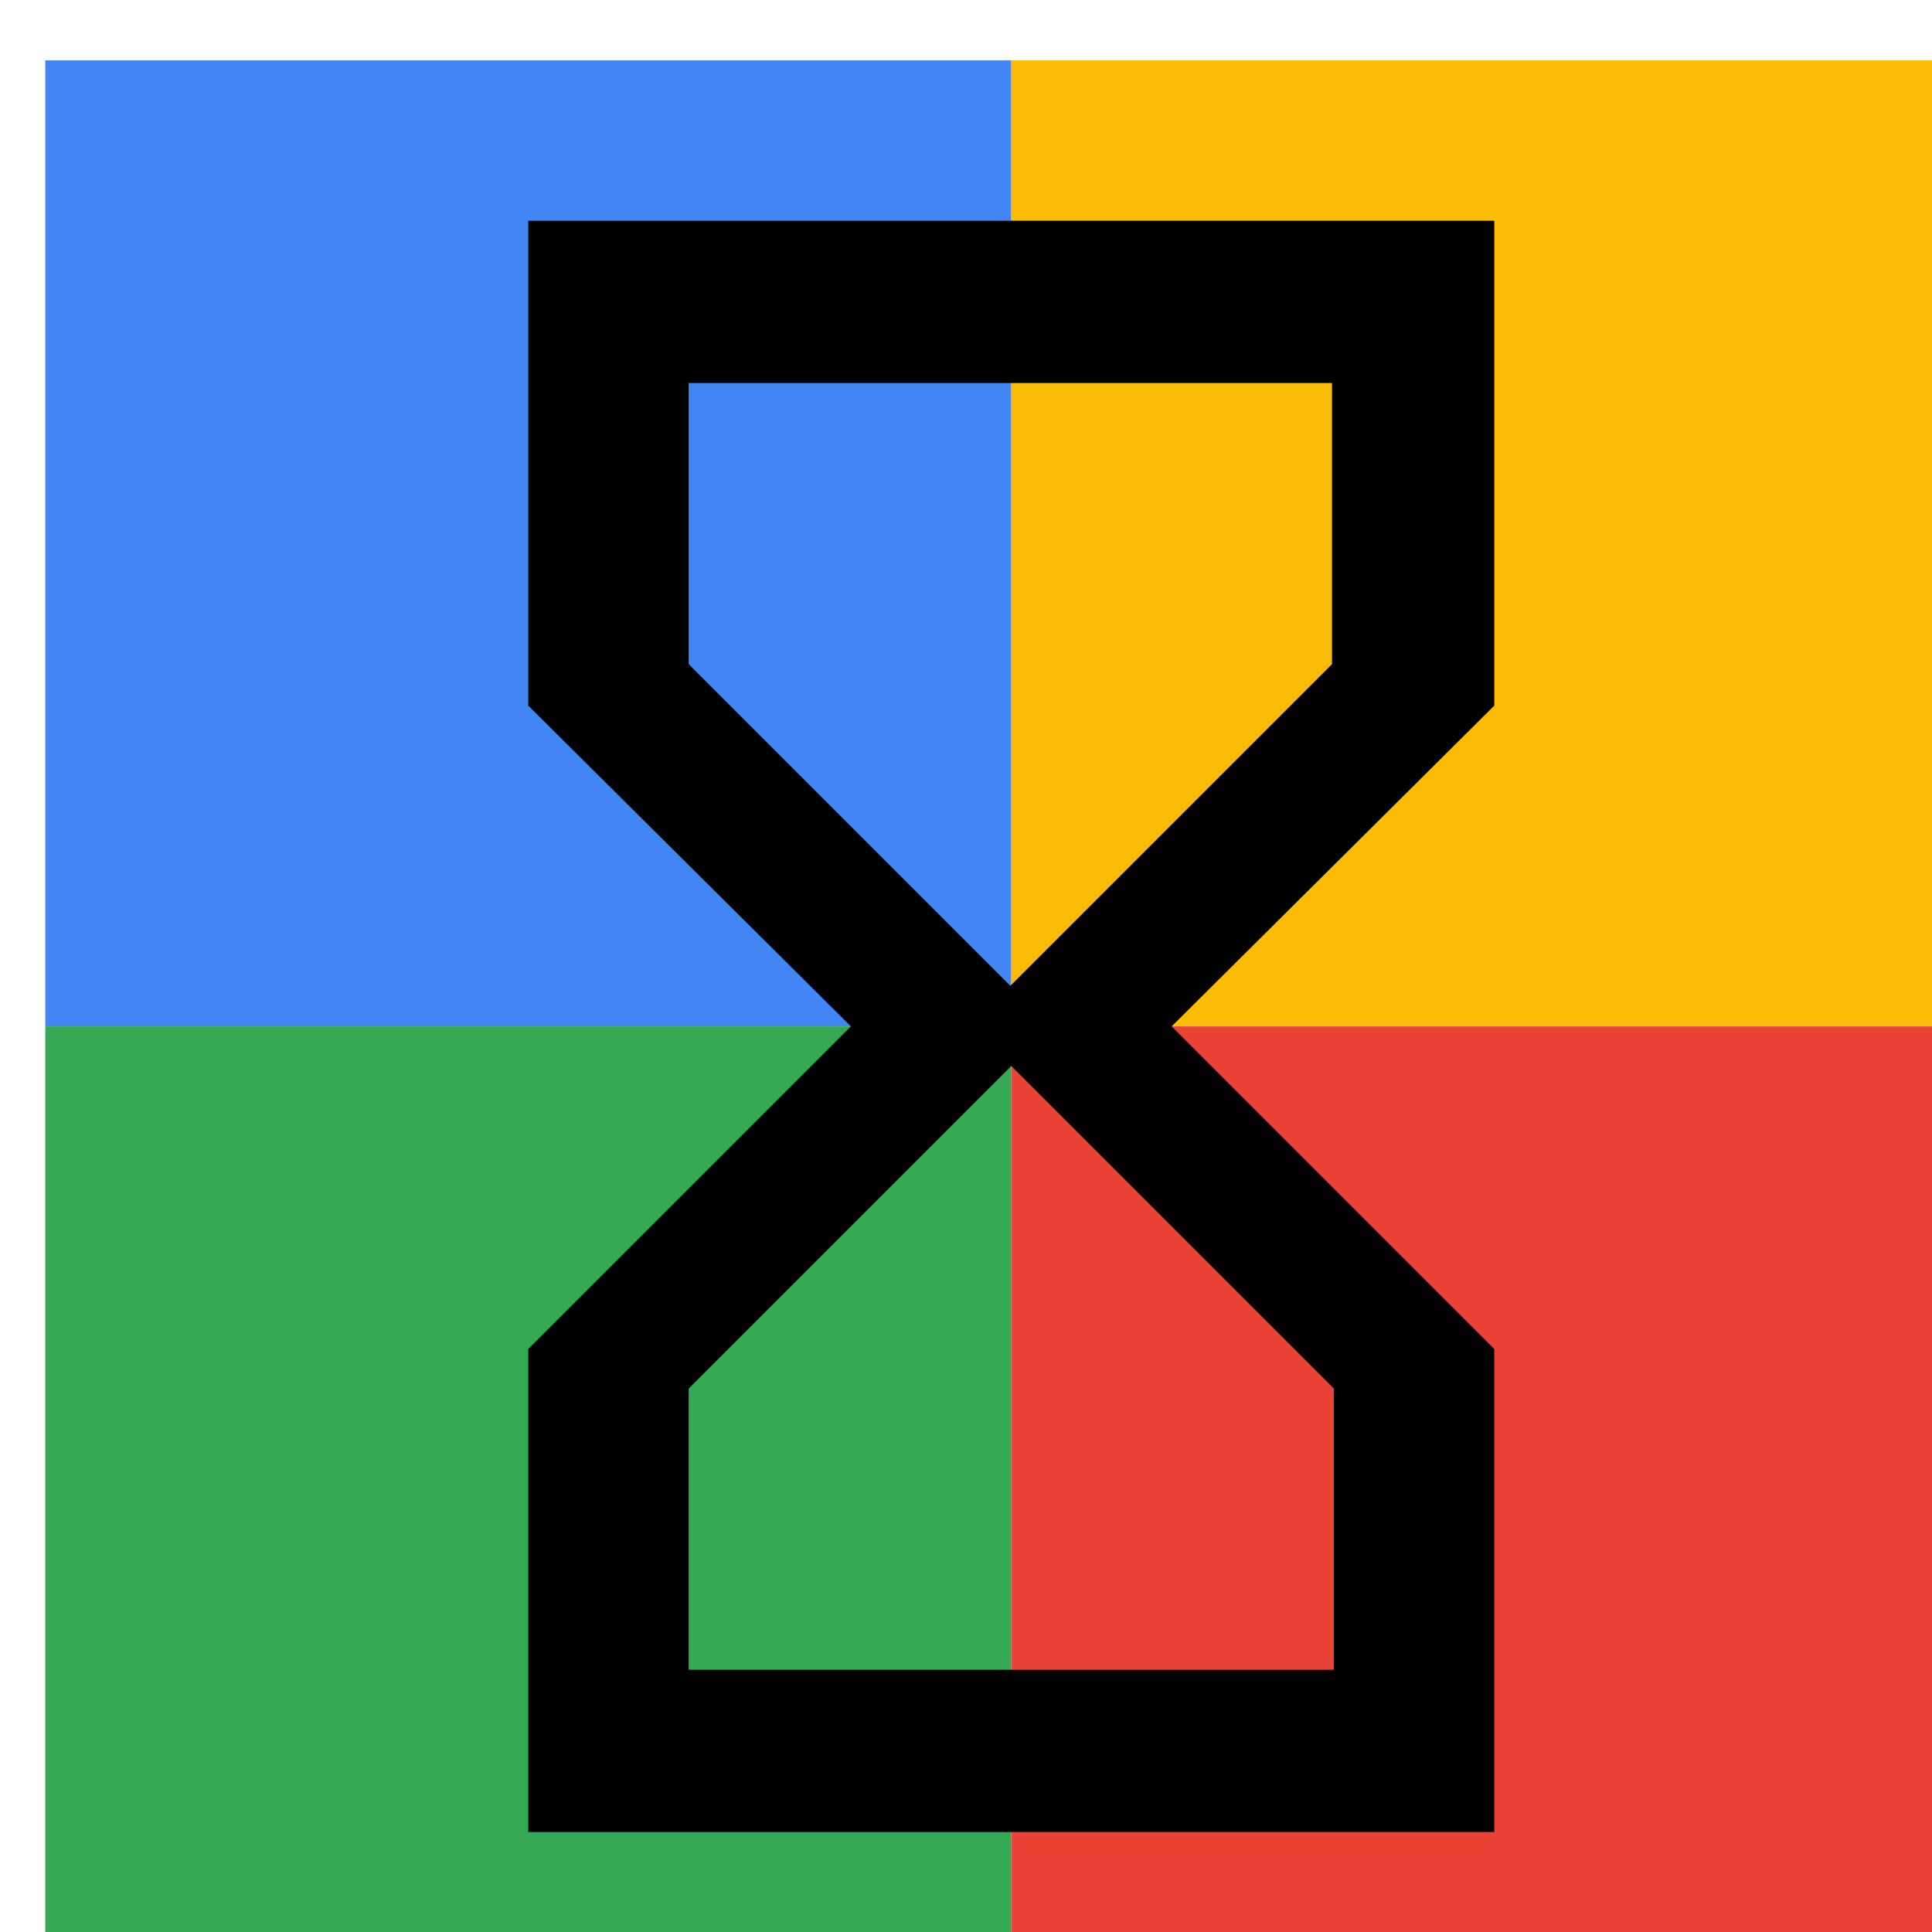
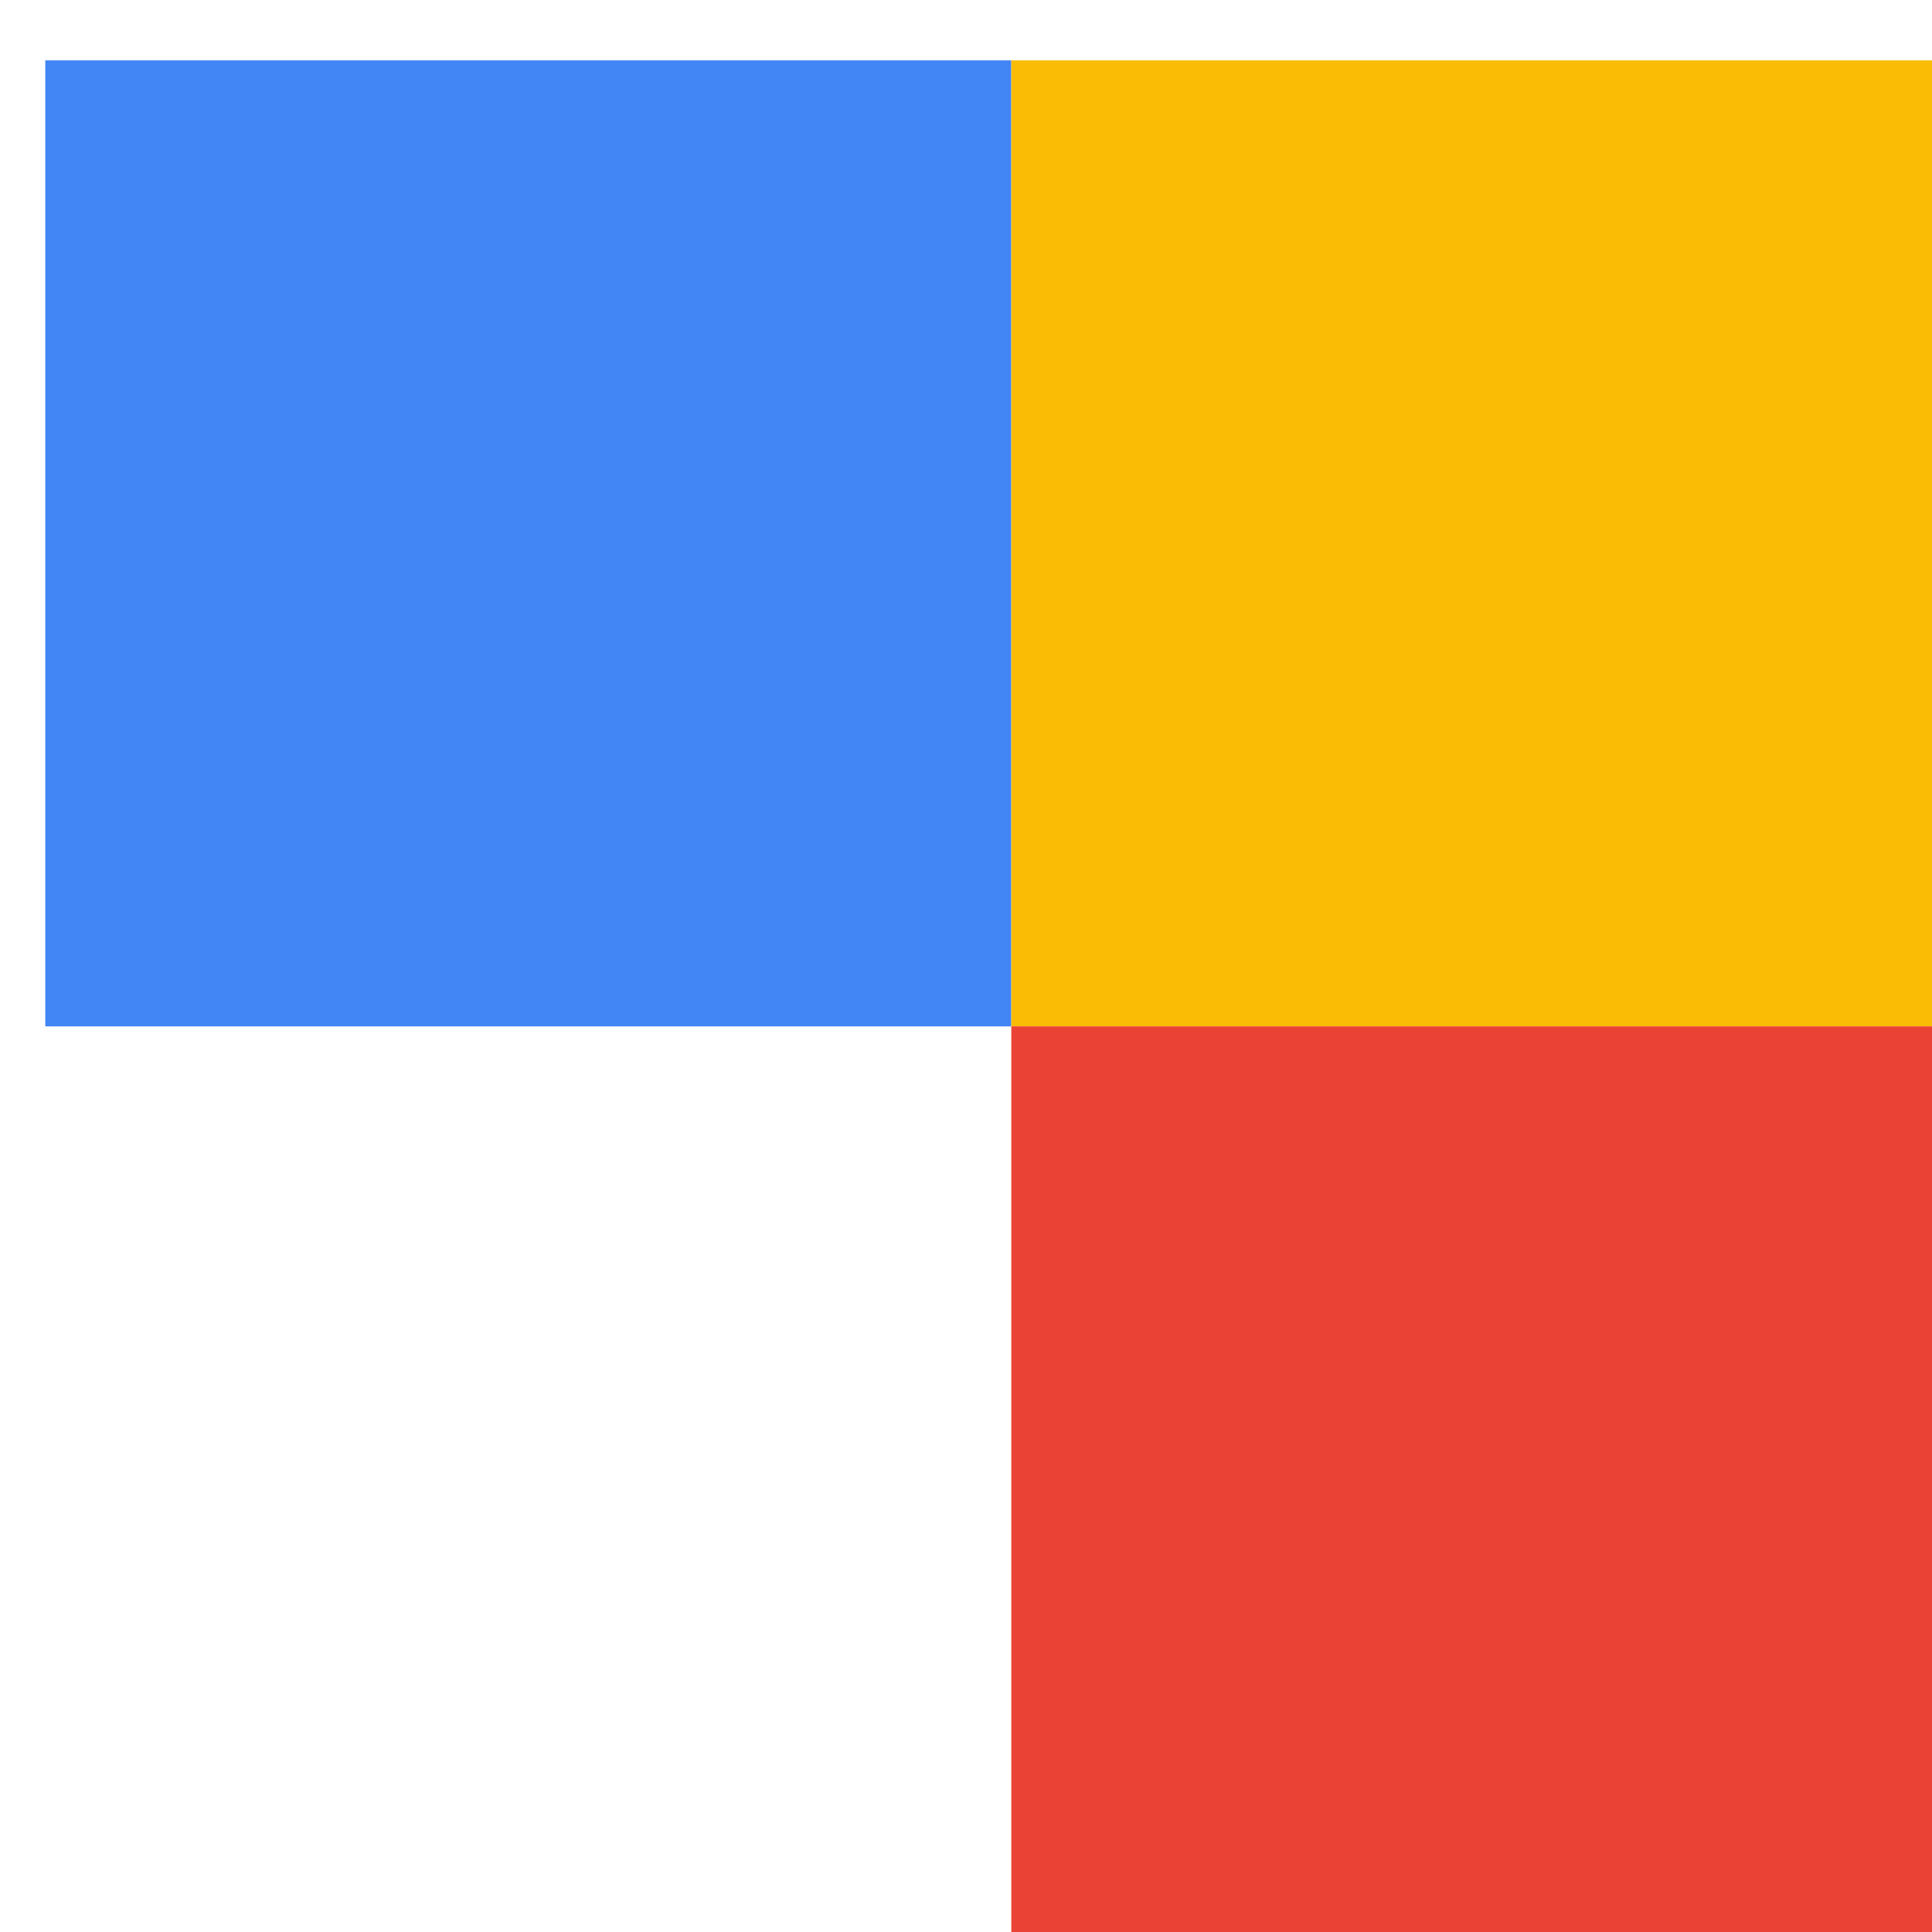
<svg xmlns="http://www.w3.org/2000/svg" viewBox="0 0 1024 1024">
  <defs>
    <filter id="f1" x="0" y="0" width="200%" height="200%">
      <feOffset result="offOut" in="SourceAlpha" dx="24" dy="32" />
      <feGaussianBlur result="blurOut" in="offOut" stdDeviation="16" />
      <feBlend in="SourceGraphic" in2="blurOut" mode="normal" />
    </filter>
    <g id="base">
      <rect x="0" y="0" width="512" height="512" fill="#4285F4" />
-       <rect x="0" y="512" width="512" height="512" fill="#34A853" />
      <rect x="512" y="0" width="512" height="512" fill="#FBBC05" />
      <rect x="512" y="512" width="512" height="512" fill="#EA4335" />
    </g>
    <g id="asset140" desc="Material Icons (Apache 2.0)/UI Actions/hourglass empty">
-       <path d="M256 85 v256 h0 L256 342 427 512 l-171 171 0 0 H256 V939 h512 v-256 h0 L768 683 l-171 -171 171 -170 0 0 H768 V85 H256 zm427 619 V853 H341 v-149 l171 -171 171 171 zm-171 -213 l-171 -171 V171 h341 v149 l-171 171 z" />
-     </g>
+       </g>
  </defs>
  <g filter="url(#f1)">
    <use href="#base" />
    <use href="#asset140" fill="black" />
  </g>
</svg>